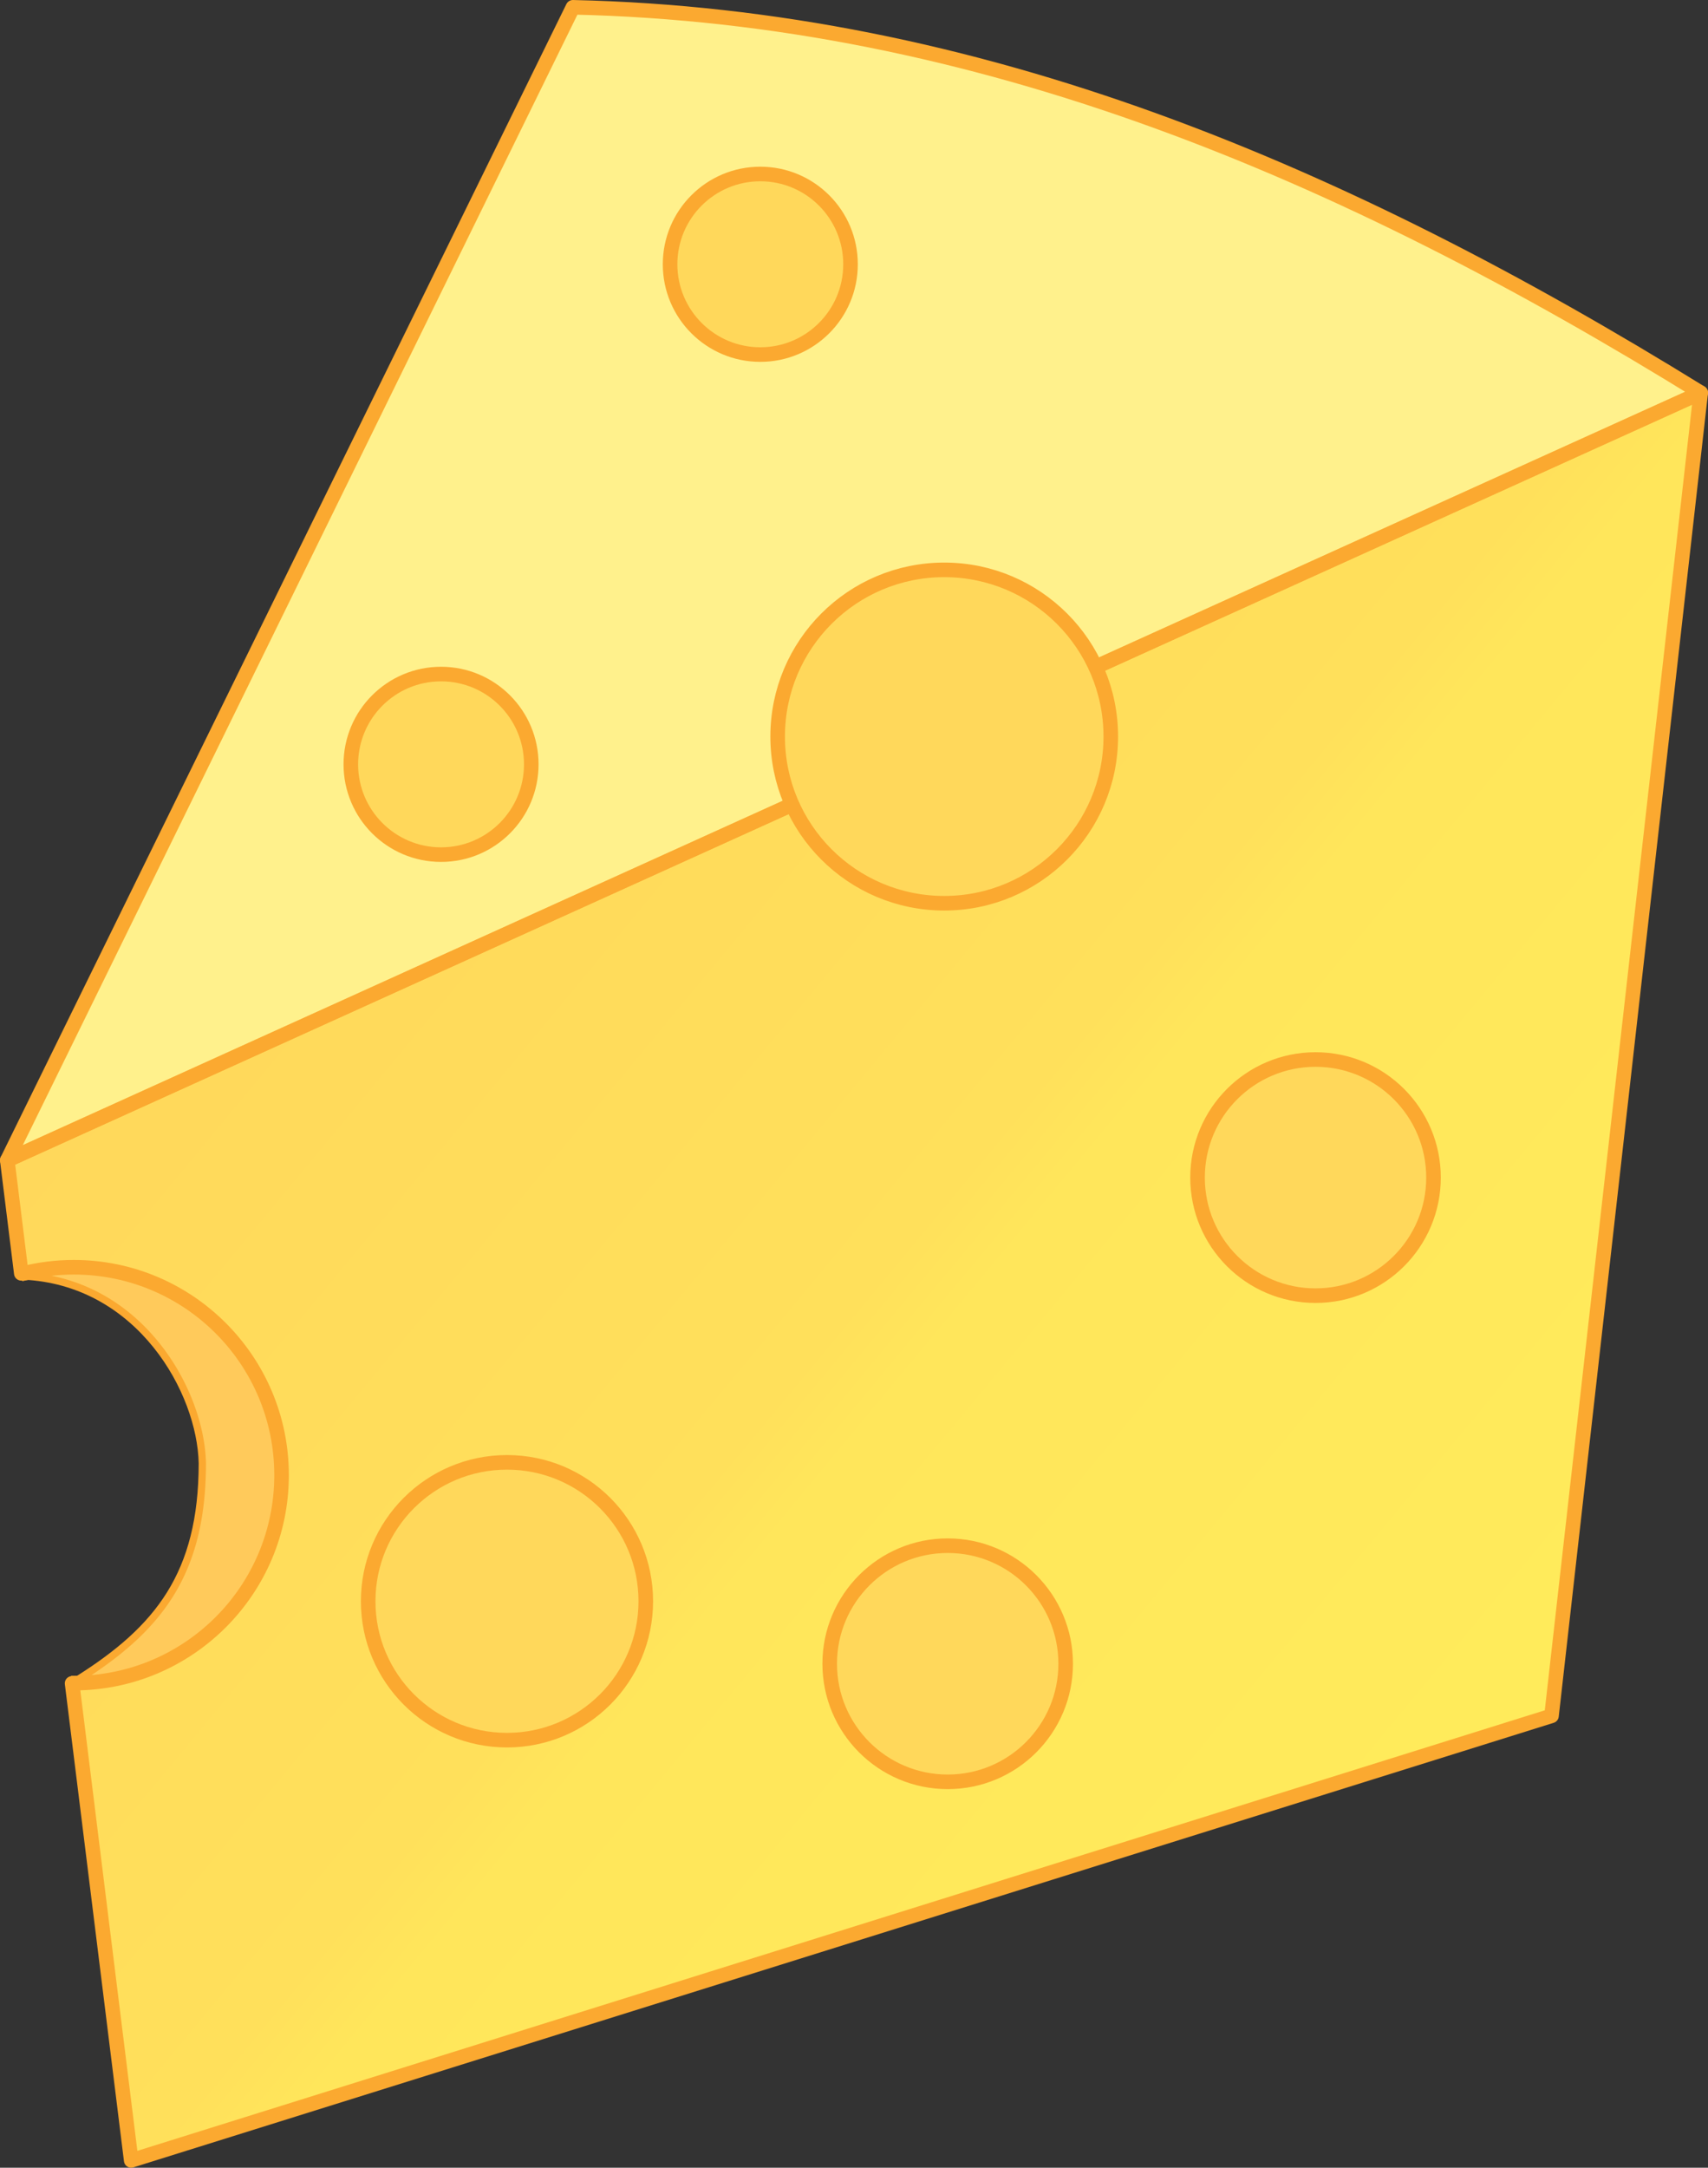
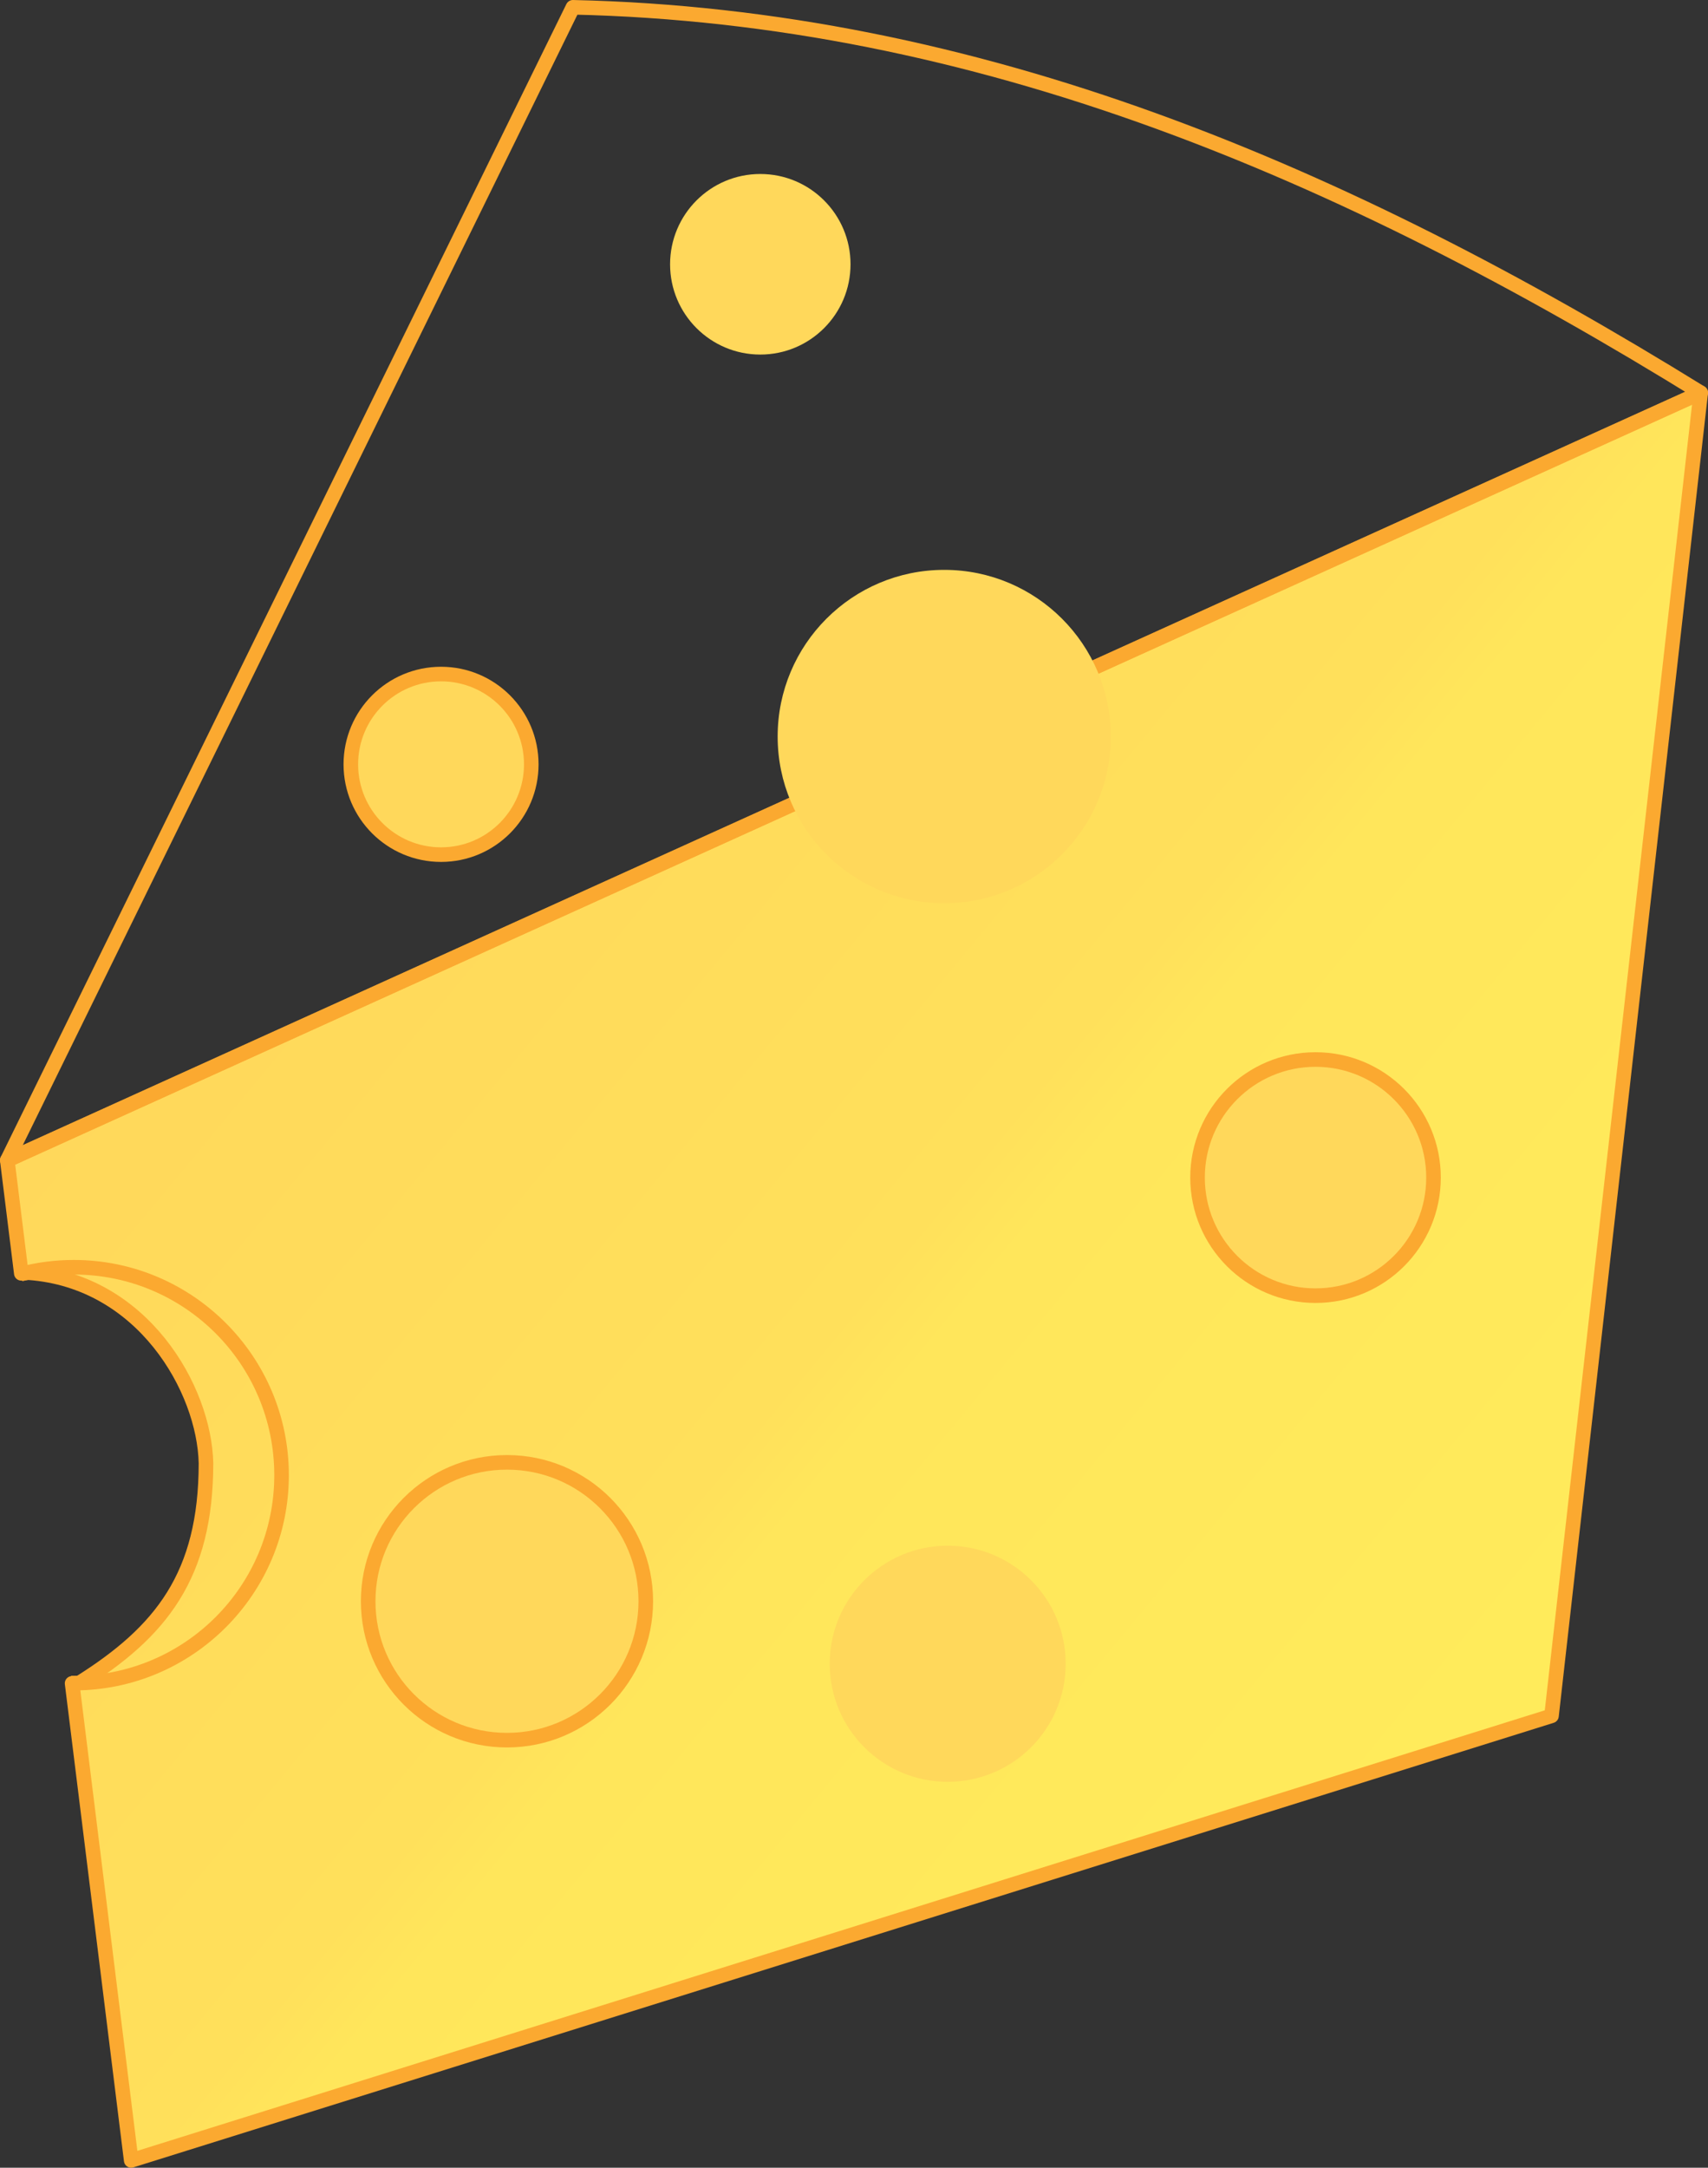
<svg xmlns="http://www.w3.org/2000/svg" xmlns:ns1="http://www.inkscape.org/namespaces/inkscape" xmlns:ns2="http://sodipodi.sourceforge.net/DTD/sodipodi-0.dtd" xmlns:xlink="http://www.w3.org/1999/xlink" width="99.221mm" height="125.835mm" viewBox="0 0 351.571 445.871" id="svg2" version="1.1" ns1:version="0.91 r13725" ns2:docname="Cheese.svg">
  <rect x="0" y="0" width="351.571" height="445.871" fill="#333333" stroke="none" />
  <defs id="defs4">
    <linearGradient ns1:collect="always" id="linearGradient4154">
      <stop style="stop-color:#ffeb5b;stop-opacity:1;" offset="0" id="stop4142" />
      <stop id="stop4156" offset="0.443" style="stop-color:#ffe65b;stop-opacity:1;" />
      <stop style="stop-color:#ffe05b;stop-opacity:1;" offset="0.502" id="stop4158" />
      <stop style="stop-color:#ffd85b;stop-opacity:1" offset="1" id="stop4144" />
    </linearGradient>
    <linearGradient ns1:collect="always" xlink:href="#linearGradient4154" id="linearGradient4146" x1="145.714" y1="540.584" x2="381.429" y2="344.869" gradientUnits="userSpaceOnUse" />
  </defs>
  <ns2:namedview id="base" pagecolor="#ffffff" bordercolor="#666666" borderopacity="1.0" ns1:pageopacity="0.0" ns1:pageshadow="2" ns1:zoom="0.5" ns1:cx="531.68541" ns1:cy="315.22219" ns1:document-units="px" ns1:current-layer="layer1" showgrid="false" fit-margin-top="0" fit-margin-left="0" fit-margin-right="0" fit-margin-bottom="0" ns1:window-width="1686" ns1:window-height="1086" ns1:window-x="0" ns1:window-y="0" ns1:window-maximized="0" />
  <g ns1:label="Layer 1" ns1:groupmode="layer" id="layer1" transform="translate(-107.072,-196.576)">
    <g id="g4255" transform="matrix(-1,0,0,1,565.714,0)">
-       <path ns2:nodetypes="cccc" ns1:connector-curvature="0" id="path4136" d="M 108.571,277.362 457.143,435.219 340.714,198.076 c -83.296,1.851 -158.343,33.691 -232.143,79.286 z" style="opacity:1;fill:#fff18c;fill-opacity:1;fill-rule:nonzero;stroke:none;stroke-width:1;stroke-linecap:round;stroke-linejoin:round;stroke-miterlimit:4;stroke-dasharray:none;stroke-dashoffset:0;stroke-opacity:1" />
      <path id="path4138" d="m 108.572,277.361 30.713,272.145 292.35,91.441 12.166,-98.125 -1.5,-0.086 c -16.79,-10.525 -26.045,-22.043 -26.059,-45.205 0.341,-15.243 13.014,-37.49 36.52,-39.176 l 1.496,0.133 2.885,-23.27 -348.57,-157.857 z" style="opacity:1;fill:url(#linearGradient4146);fill-opacity:1;fill-rule:nonzero;stroke:none;stroke-width:1;stroke-linecap:round;stroke-linejoin:round;stroke-miterlimit:4;stroke-dasharray:none;stroke-dashoffset:0;stroke-opacity:1" ns1:connector-curvature="0" />
      <path style="opacity:1;fill:none;fill-opacity:1;fill-rule:nonzero;stroke:#fba930;stroke-width:3;stroke-linecap:round;stroke-linejoin:round;stroke-miterlimit:4;stroke-dasharray:none;stroke-dashoffset:0;stroke-opacity:1" d="M 108.571,277.362 457.143,435.219 340.714,198.076 c -83.296,1.851 -158.343,33.691 -232.143,79.286 z" id="path4160" ns1:connector-curvature="0" ns2:nodetypes="cccc" />
      <path id="path4162" d="m 108.572,277.361 30.713,272.145 292.35,91.441 12.166,-98.125 -1.5,-0.086 c -16.79,-10.525 -26.045,-22.043 -26.059,-45.205 0.341,-15.243 13.014,-37.49 36.52,-39.176 l 1.496,0.133 2.885,-23.27 -348.57,-157.857 z" style="opacity:1;fill:none;fill-opacity:1;fill-rule:nonzero;stroke:#fba930;stroke-width:3;stroke-linecap:round;stroke-linejoin:round;stroke-miterlimit:4;stroke-dasharray:none;stroke-dashoffset:0;stroke-opacity:1" ns1:connector-curvature="0" />
      <circle r="34.286" style="opacity:1;fill:#ffd85b;fill-opacity:1;fill-rule:nonzero;stroke:none;stroke-width:3;stroke-linecap:round;stroke-linejoin:round;stroke-miterlimit:4;stroke-dasharray:none;stroke-dashoffset:0;stroke-opacity:1" id="circle4190" cx="264.286" cy="348.076" />
      <circle r="18.571" cy="250.934" cx="302.143" id="circle4192" style="opacity:1;fill:#ffd85b;fill-opacity:1;fill-rule:nonzero;stroke:none;stroke-width:3;stroke-linecap:round;stroke-linejoin:round;stroke-miterlimit:4;stroke-dasharray:none;stroke-dashoffset:0;stroke-opacity:1" />
      <circle r="18.571" style="opacity:1;fill:#ffd85b;fill-opacity:1;fill-rule:nonzero;stroke:none;stroke-width:3;stroke-linecap:round;stroke-linejoin:round;stroke-miterlimit:4;stroke-dasharray:none;stroke-dashoffset:0;stroke-opacity:1" id="circle4194" cx="367.857" cy="353.791" />
      <circle r="28.571" cy="525.934" cx="354.286" id="circle4196" style="opacity:1;fill:#ffd85b;fill-opacity:1;fill-rule:nonzero;stroke:none;stroke-width:3;stroke-linecap:round;stroke-linejoin:round;stroke-miterlimit:4;stroke-dasharray:none;stroke-dashoffset:0;stroke-opacity:1" />
      <circle r="24.286" style="opacity:1;fill:#ffd85b;fill-opacity:1;fill-rule:nonzero;stroke:none;stroke-width:3;stroke-linecap:round;stroke-linejoin:round;stroke-miterlimit:4;stroke-dasharray:none;stroke-dashoffset:0;stroke-opacity:1" id="circle4198" cx="187.857" cy="438.791" />
      <circle r="24.286" cy="538.791" cx="263.571" id="circle4200" style="opacity:1;fill:#ffd85b;fill-opacity:1;fill-rule:nonzero;stroke:none;stroke-width:3;stroke-linecap:round;stroke-linejoin:round;stroke-miterlimit:4;stroke-dasharray:none;stroke-dashoffset:0;stroke-opacity:1" />
-       <circle r="34.286" cy="348.076" cx="264.286" id="path4164" style="opacity:1;fill:none;fill-opacity:1;fill-rule:nonzero;stroke:#fba930;stroke-width:3;stroke-linecap:round;stroke-linejoin:round;stroke-miterlimit:4;stroke-dasharray:none;stroke-dashoffset:0;stroke-opacity:1" />
-       <circle r="18.571" style="opacity:1;fill:none;fill-opacity:1;fill-rule:nonzero;stroke:#fba930;stroke-width:3;stroke-linecap:round;stroke-linejoin:round;stroke-miterlimit:4;stroke-dasharray:none;stroke-dashoffset:0;stroke-opacity:1" id="circle4170" cx="302.143" cy="250.934" />
      <circle r="18.571" cy="353.791" cx="367.857" id="circle4172" style="opacity:1;fill:none;fill-opacity:1;fill-rule:nonzero;stroke:#fba930;stroke-width:3;stroke-linecap:round;stroke-linejoin:round;stroke-miterlimit:4;stroke-dasharray:none;stroke-dashoffset:0;stroke-opacity:1" />
      <circle r="28.571" style="opacity:1;fill:none;fill-opacity:1;fill-rule:nonzero;stroke:#fba930;stroke-width:3;stroke-linecap:round;stroke-linejoin:round;stroke-miterlimit:4;stroke-dasharray:none;stroke-dashoffset:0;stroke-opacity:1" id="circle4174" cx="354.286" cy="525.934" />
      <circle r="24.286" cy="438.791" cx="187.857" id="circle4176" style="opacity:1;fill:none;fill-opacity:1;fill-rule:nonzero;stroke:#fba930;stroke-width:3;stroke-linecap:round;stroke-linejoin:round;stroke-miterlimit:4;stroke-dasharray:none;stroke-dashoffset:0;stroke-opacity:1" />
-       <circle r="24.286" style="opacity:1;fill:none;fill-opacity:1;fill-rule:nonzero;stroke:#fba930;stroke-width:3;stroke-linecap:round;stroke-linejoin:round;stroke-miterlimit:4;stroke-dasharray:none;stroke-dashoffset:0;stroke-opacity:1" id="circle4178" cx="263.571" cy="538.791" />
-       <path id="circle4214" d="m 443.457,457.234 a 42.771,42.771 0 0 0 -42.771,42.771 42.771,42.771 0 0 0 41.615,42.73 c -16.79,-10.525 -26.045,-22.043 -26.059,-45.205 0.341,-15.243 13.014,-37.49 36.52,-39.176 a 42.771,42.771 0 0 0 -9.305,-1.121 z" style="opacity:1;fill:#ffca5b;fill-opacity:1;fill-rule:nonzero;stroke:none;stroke-width:3;stroke-linecap:round;stroke-linejoin:round;stroke-miterlimit:4;stroke-dasharray:none;stroke-dashoffset:0;stroke-opacity:1" ns1:connector-curvature="0" />
      <path id="circle4216" d="m 443.457,455.734 c -24.432,0 -44.271,19.839 -44.271,44.271 0,24.432 19.839,44.271 44.271,44.271 0.055,0 0.109,-0.004 0.164,-0.004 l 0.373,-3.01 c -0.18,0.002 -0.357,0.014 -0.537,0.014 -22.811,0 -41.271,-18.46 -41.271,-41.271 0,-22.811 18.46,-41.271 41.271,-41.271 3.666,0 7.217,0.482 10.6,1.377 l 0.371,-3.002 c -3.509,-0.896 -7.184,-1.375 -10.971,-1.375 z" style="color:#000000;font-style:normal;font-variant:normal;font-weight:normal;font-stretch:normal;font-size:medium;line-height:normal;font-family:sans-serif;text-indent:0;text-align:start;text-decoration:none;text-decoration-line:none;text-decoration-style:solid;text-decoration-color:#000000;letter-spacing:normal;word-spacing:normal;text-transform:none;direction:ltr;block-progression:tb;writing-mode:lr-tb;baseline-shift:baseline;text-anchor:start;white-space:normal;clip-rule:nonzero;display:inline;overflow:visible;visibility:visible;opacity:1;isolation:auto;mix-blend-mode:normal;color-interpolation:sRGB;color-interpolation-filters:linearRGB;solid-color:#000000;solid-opacity:1;fill:#fba930;fill-opacity:1;fill-rule:nonzero;stroke:none;stroke-width:3;stroke-linecap:round;stroke-linejoin:round;stroke-miterlimit:4;stroke-dasharray:none;stroke-dashoffset:0;stroke-opacity:1;color-rendering:auto;image-rendering:auto;shape-rendering:auto;text-rendering:auto;enable-background:accumulate" ns1:connector-curvature="0" />
    </g>
  </g>
</svg>